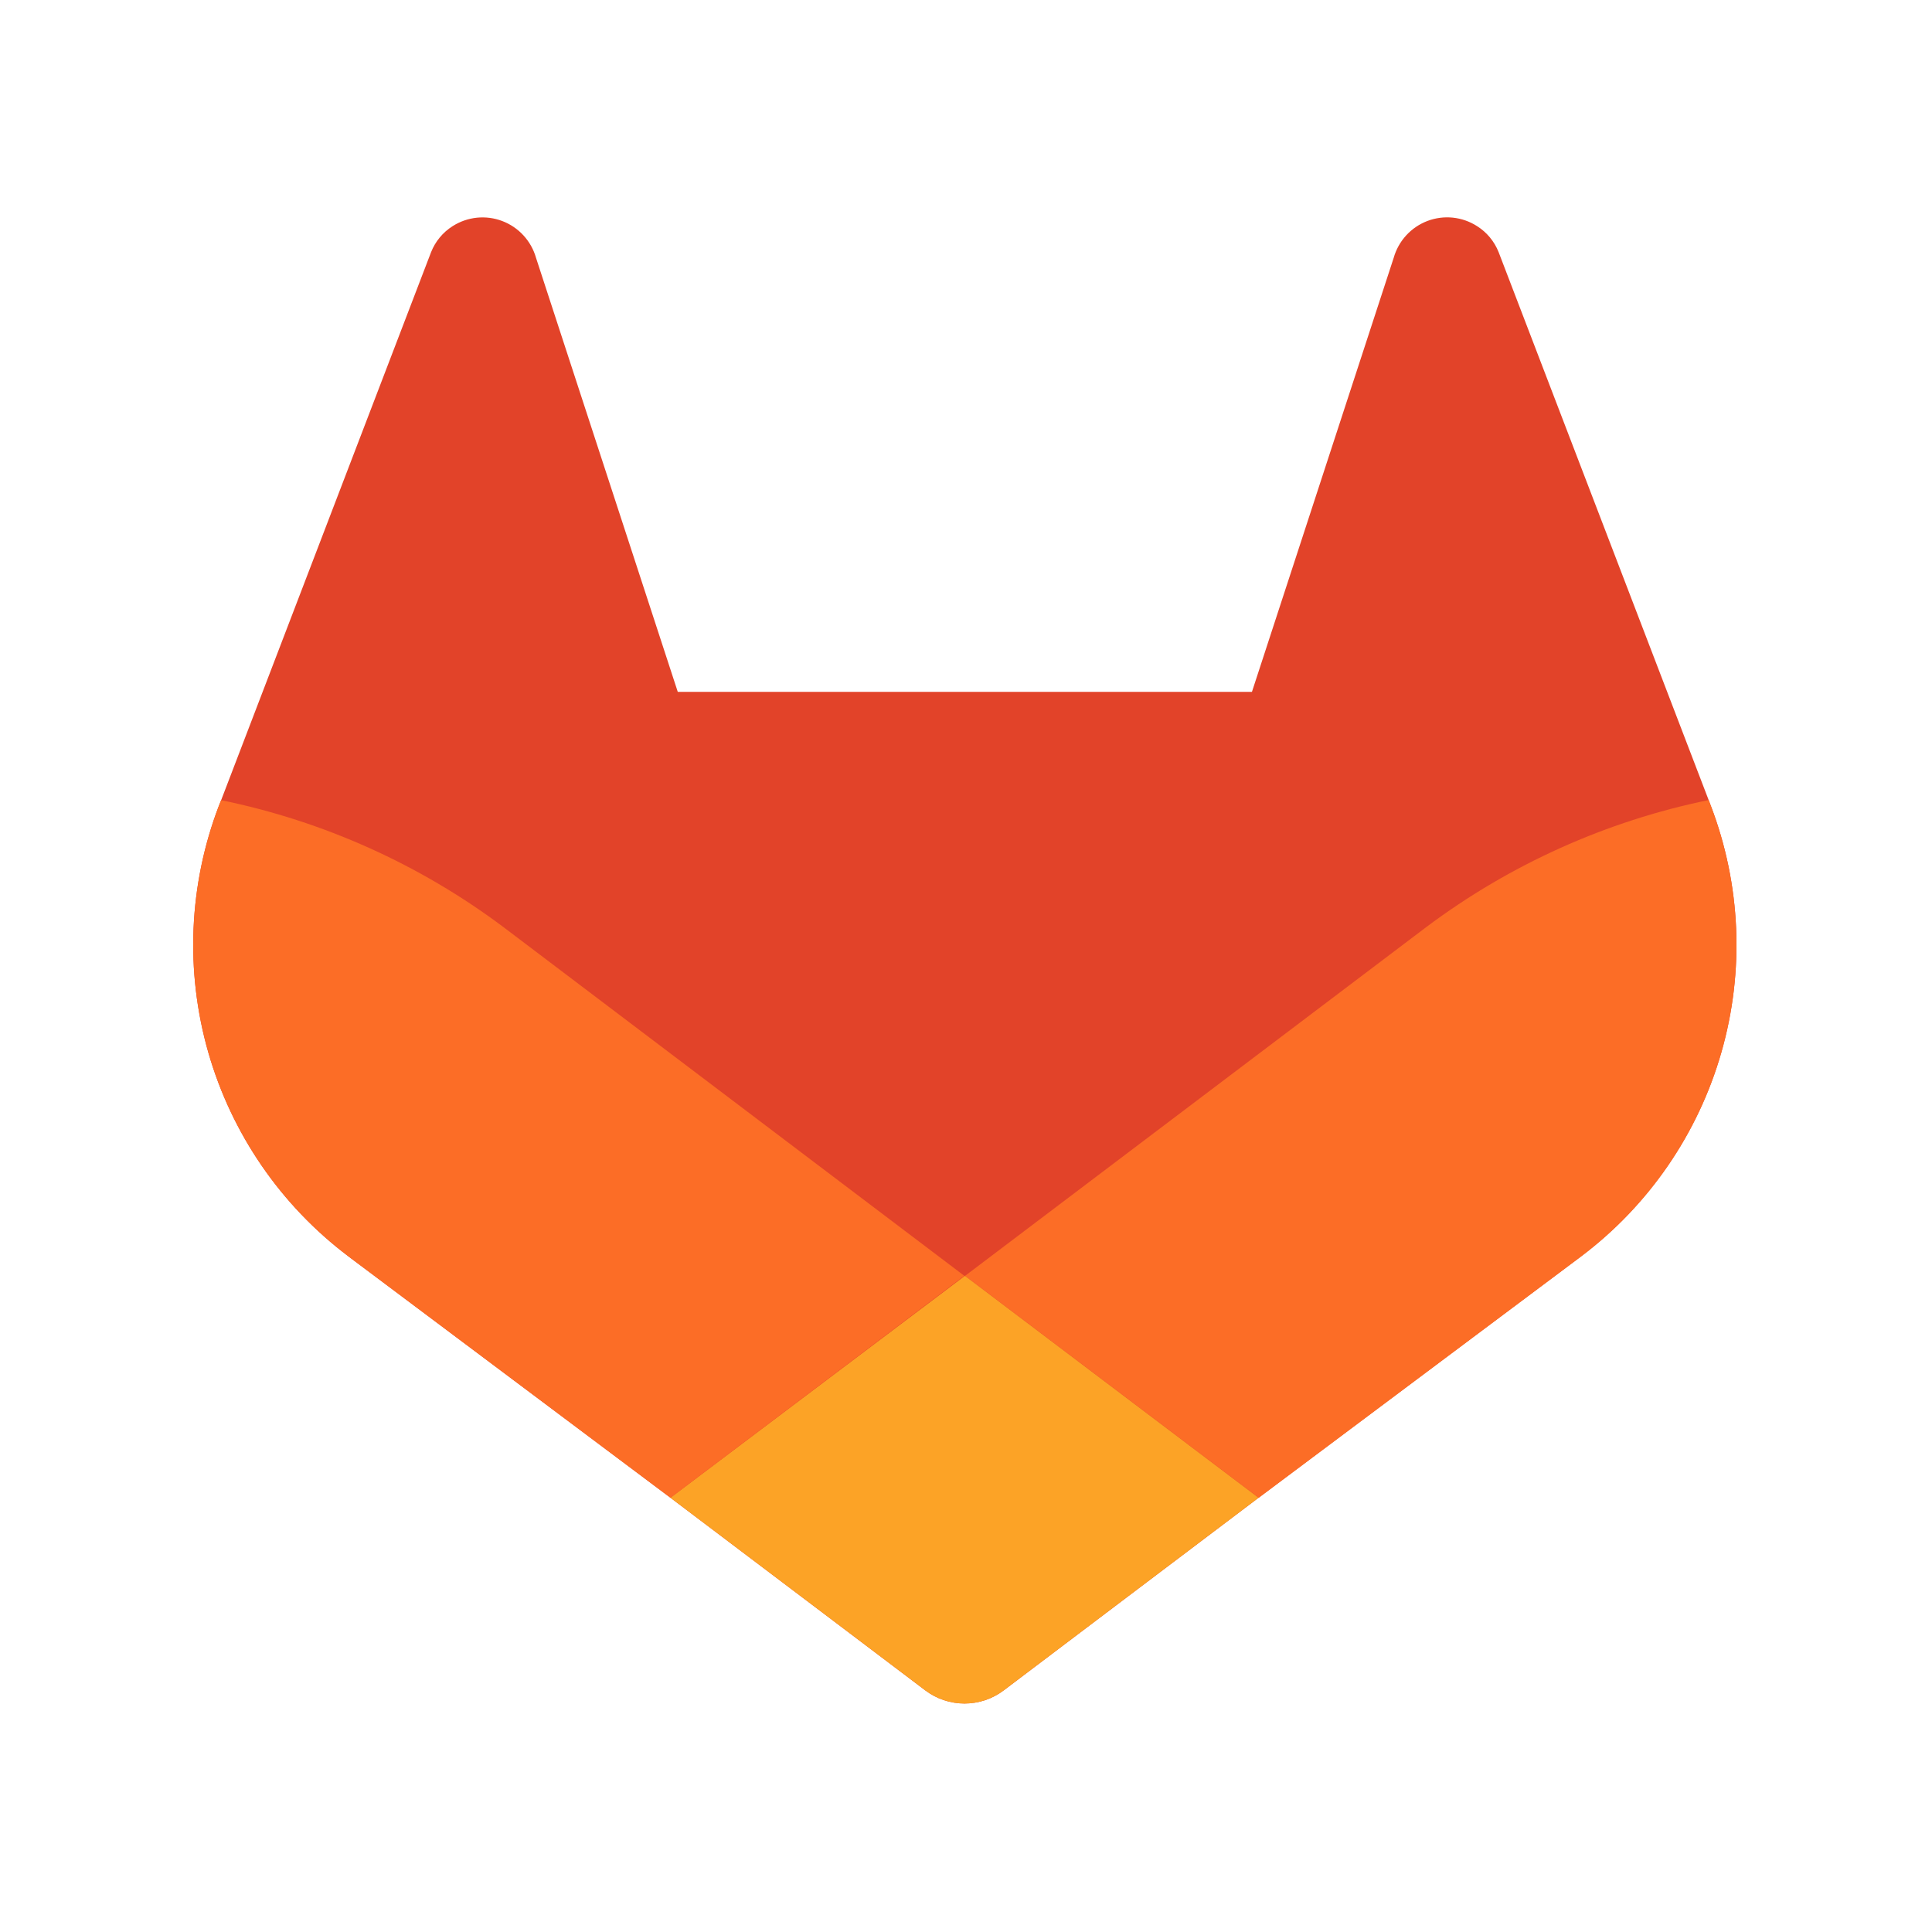
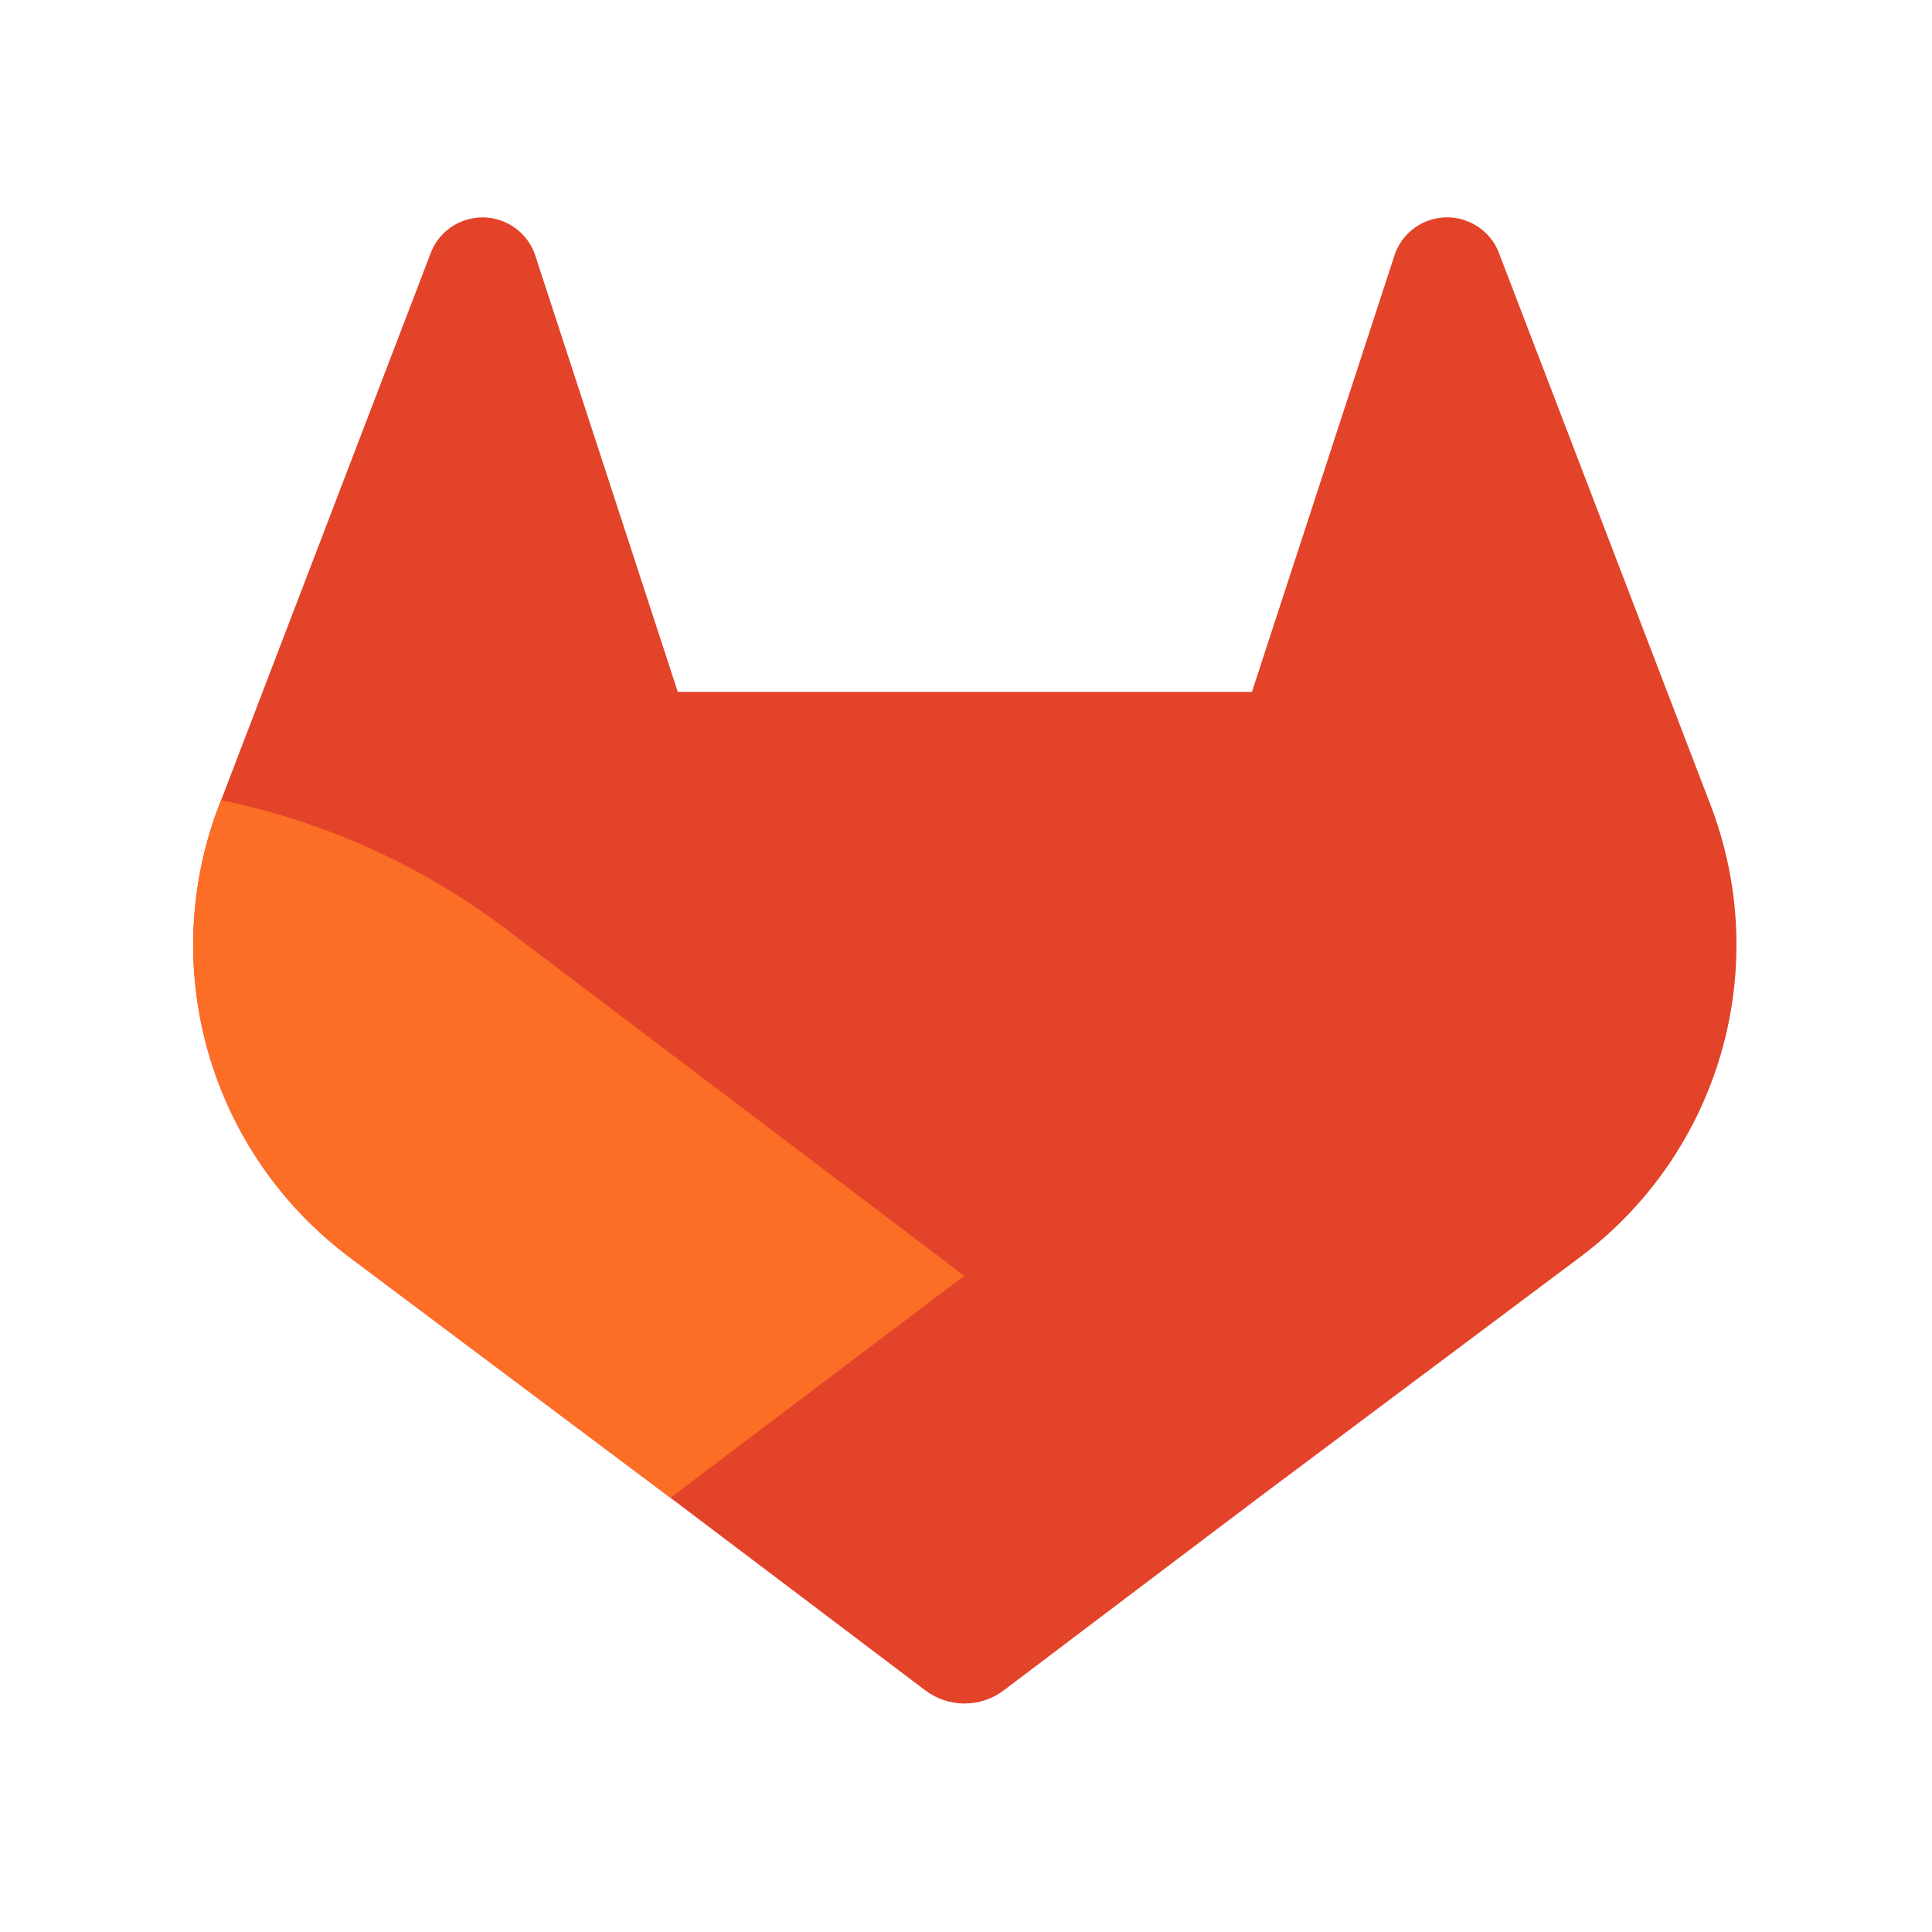
<svg xmlns="http://www.w3.org/2000/svg" width="80" height="80" viewBox="0 0 80 80" fill="none">
-   <rect width="80" height="80" fill="white" />
  <g clip-path="url(#clip0_47_73)">
    <path d="M70.839 33.358L70.752 33.129L62.055 10.441C61.879 9.996 61.566 9.618 61.161 9.363C60.858 9.169 60.515 9.049 60.158 9.012C59.801 8.975 59.44 9.023 59.105 9.15C58.77 9.278 58.469 9.482 58.227 9.747C57.984 10.012 57.808 10.33 57.71 10.675L51.84 28.649H28.065L22.195 10.675C22.097 10.33 21.919 10.013 21.677 9.749C21.435 9.484 21.134 9.28 20.799 9.153C20.464 9.025 20.104 8.978 19.747 9.014C19.39 9.051 19.047 9.17 18.744 9.363C18.339 9.618 18.026 9.996 17.85 10.441L9.157 33.133L9.066 33.358C7.815 36.629 7.661 40.219 8.627 43.585C9.593 46.951 11.628 49.912 14.424 52.021L14.457 52.046L14.531 52.103L27.762 62.019L34.326 66.979L38.313 69.994C38.781 70.348 39.352 70.539 39.938 70.539C40.525 70.539 41.095 70.348 41.563 69.994L45.55 66.979L52.114 62.019L65.44 52.046L65.477 52.017C68.272 49.909 70.308 46.949 71.275 43.583C72.242 40.218 72.089 36.629 70.839 33.358Z" fill="#E24329" />
-     <path d="M70.839 33.358L70.752 33.128C66.515 33.998 62.522 35.794 59.06 38.388L39.963 52.829L52.123 62.019L65.448 52.045L65.485 52.017C68.279 49.907 70.313 46.947 71.278 43.582C72.244 40.216 72.09 36.628 70.839 33.358Z" fill="#FC6D26" />
-     <path d="M27.762 62.019L34.326 66.979L38.313 69.994C38.781 70.348 39.352 70.539 39.938 70.539C40.525 70.539 41.095 70.348 41.563 69.994L45.55 66.979L52.114 62.019L39.955 52.829L27.762 62.019Z" fill="#FCA326" />
    <path d="M20.845 38.388C17.384 35.796 13.393 34.001 9.157 33.133L9.066 33.358C7.815 36.629 7.661 40.219 8.627 43.585C9.593 46.951 11.628 49.912 14.424 52.021L14.457 52.046L14.531 52.103L27.762 62.019L39.93 52.829L20.845 38.388Z" fill="#FC6D26" />
  </g>
  <defs>
    <clipPath id="clip0_47_73">
      <rect width="64" height="61.538" fill="white" transform="translate(8 9)" />
    </clipPath>
  </defs>
</svg>